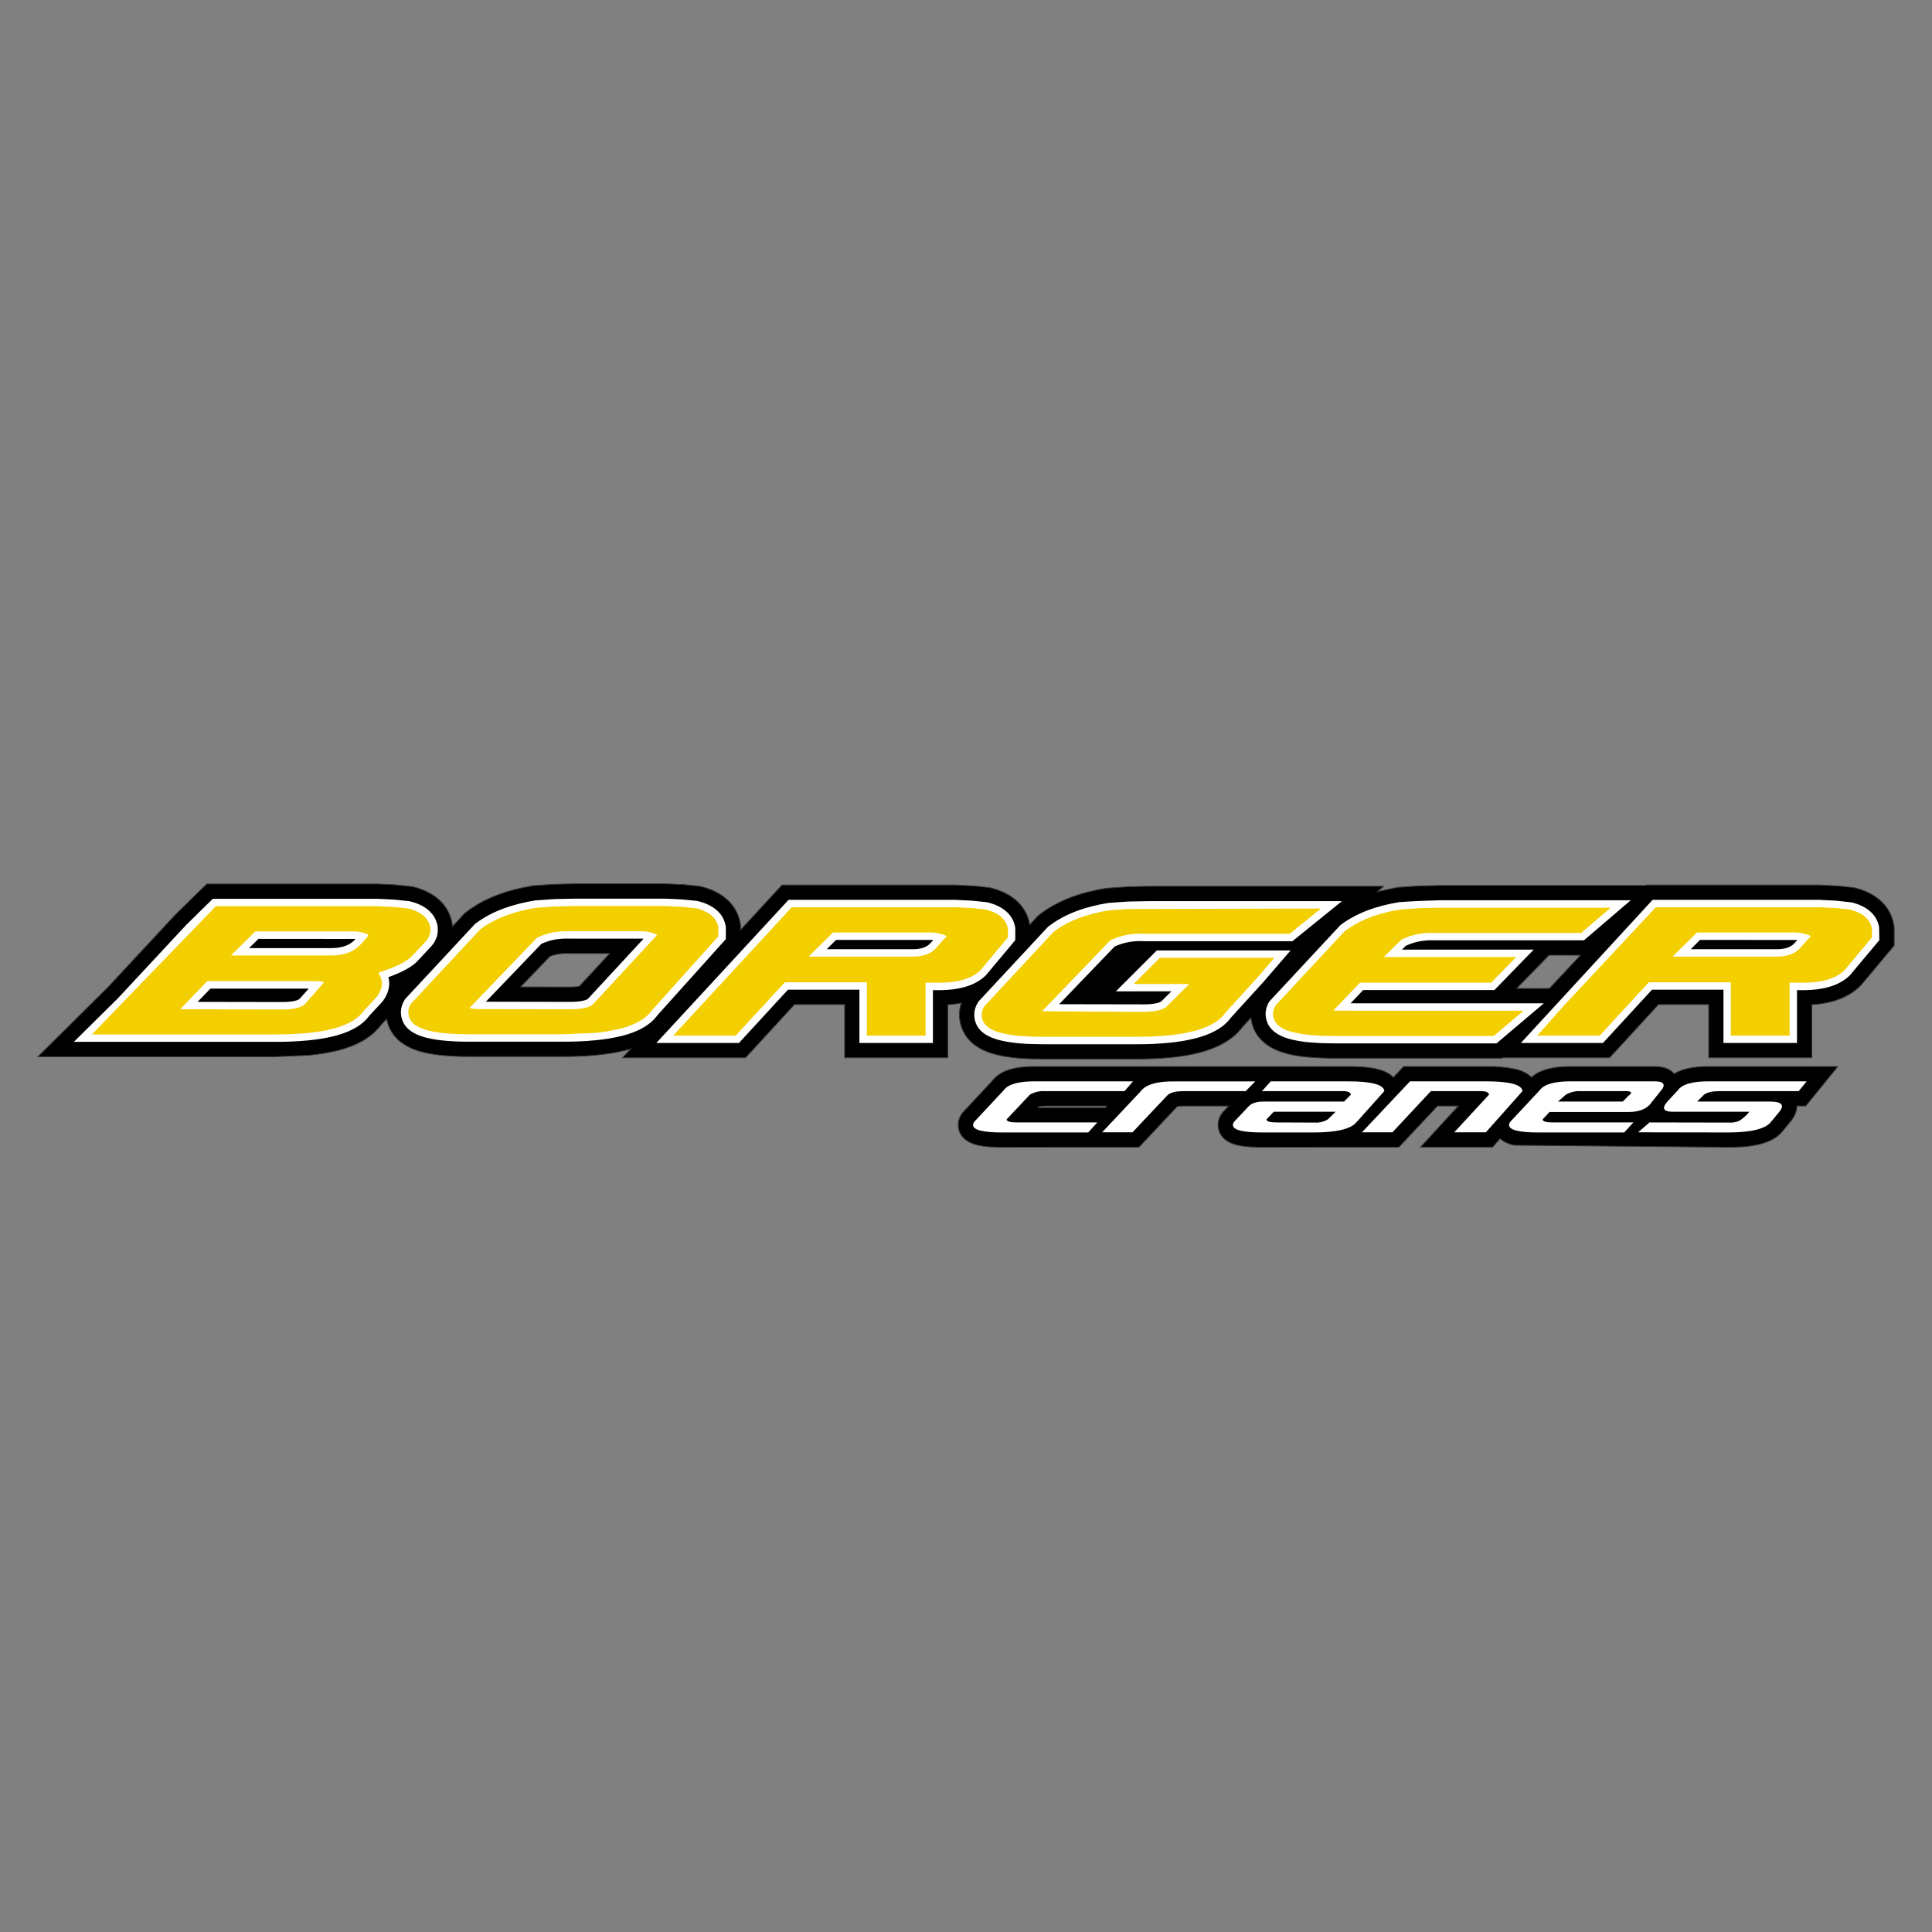
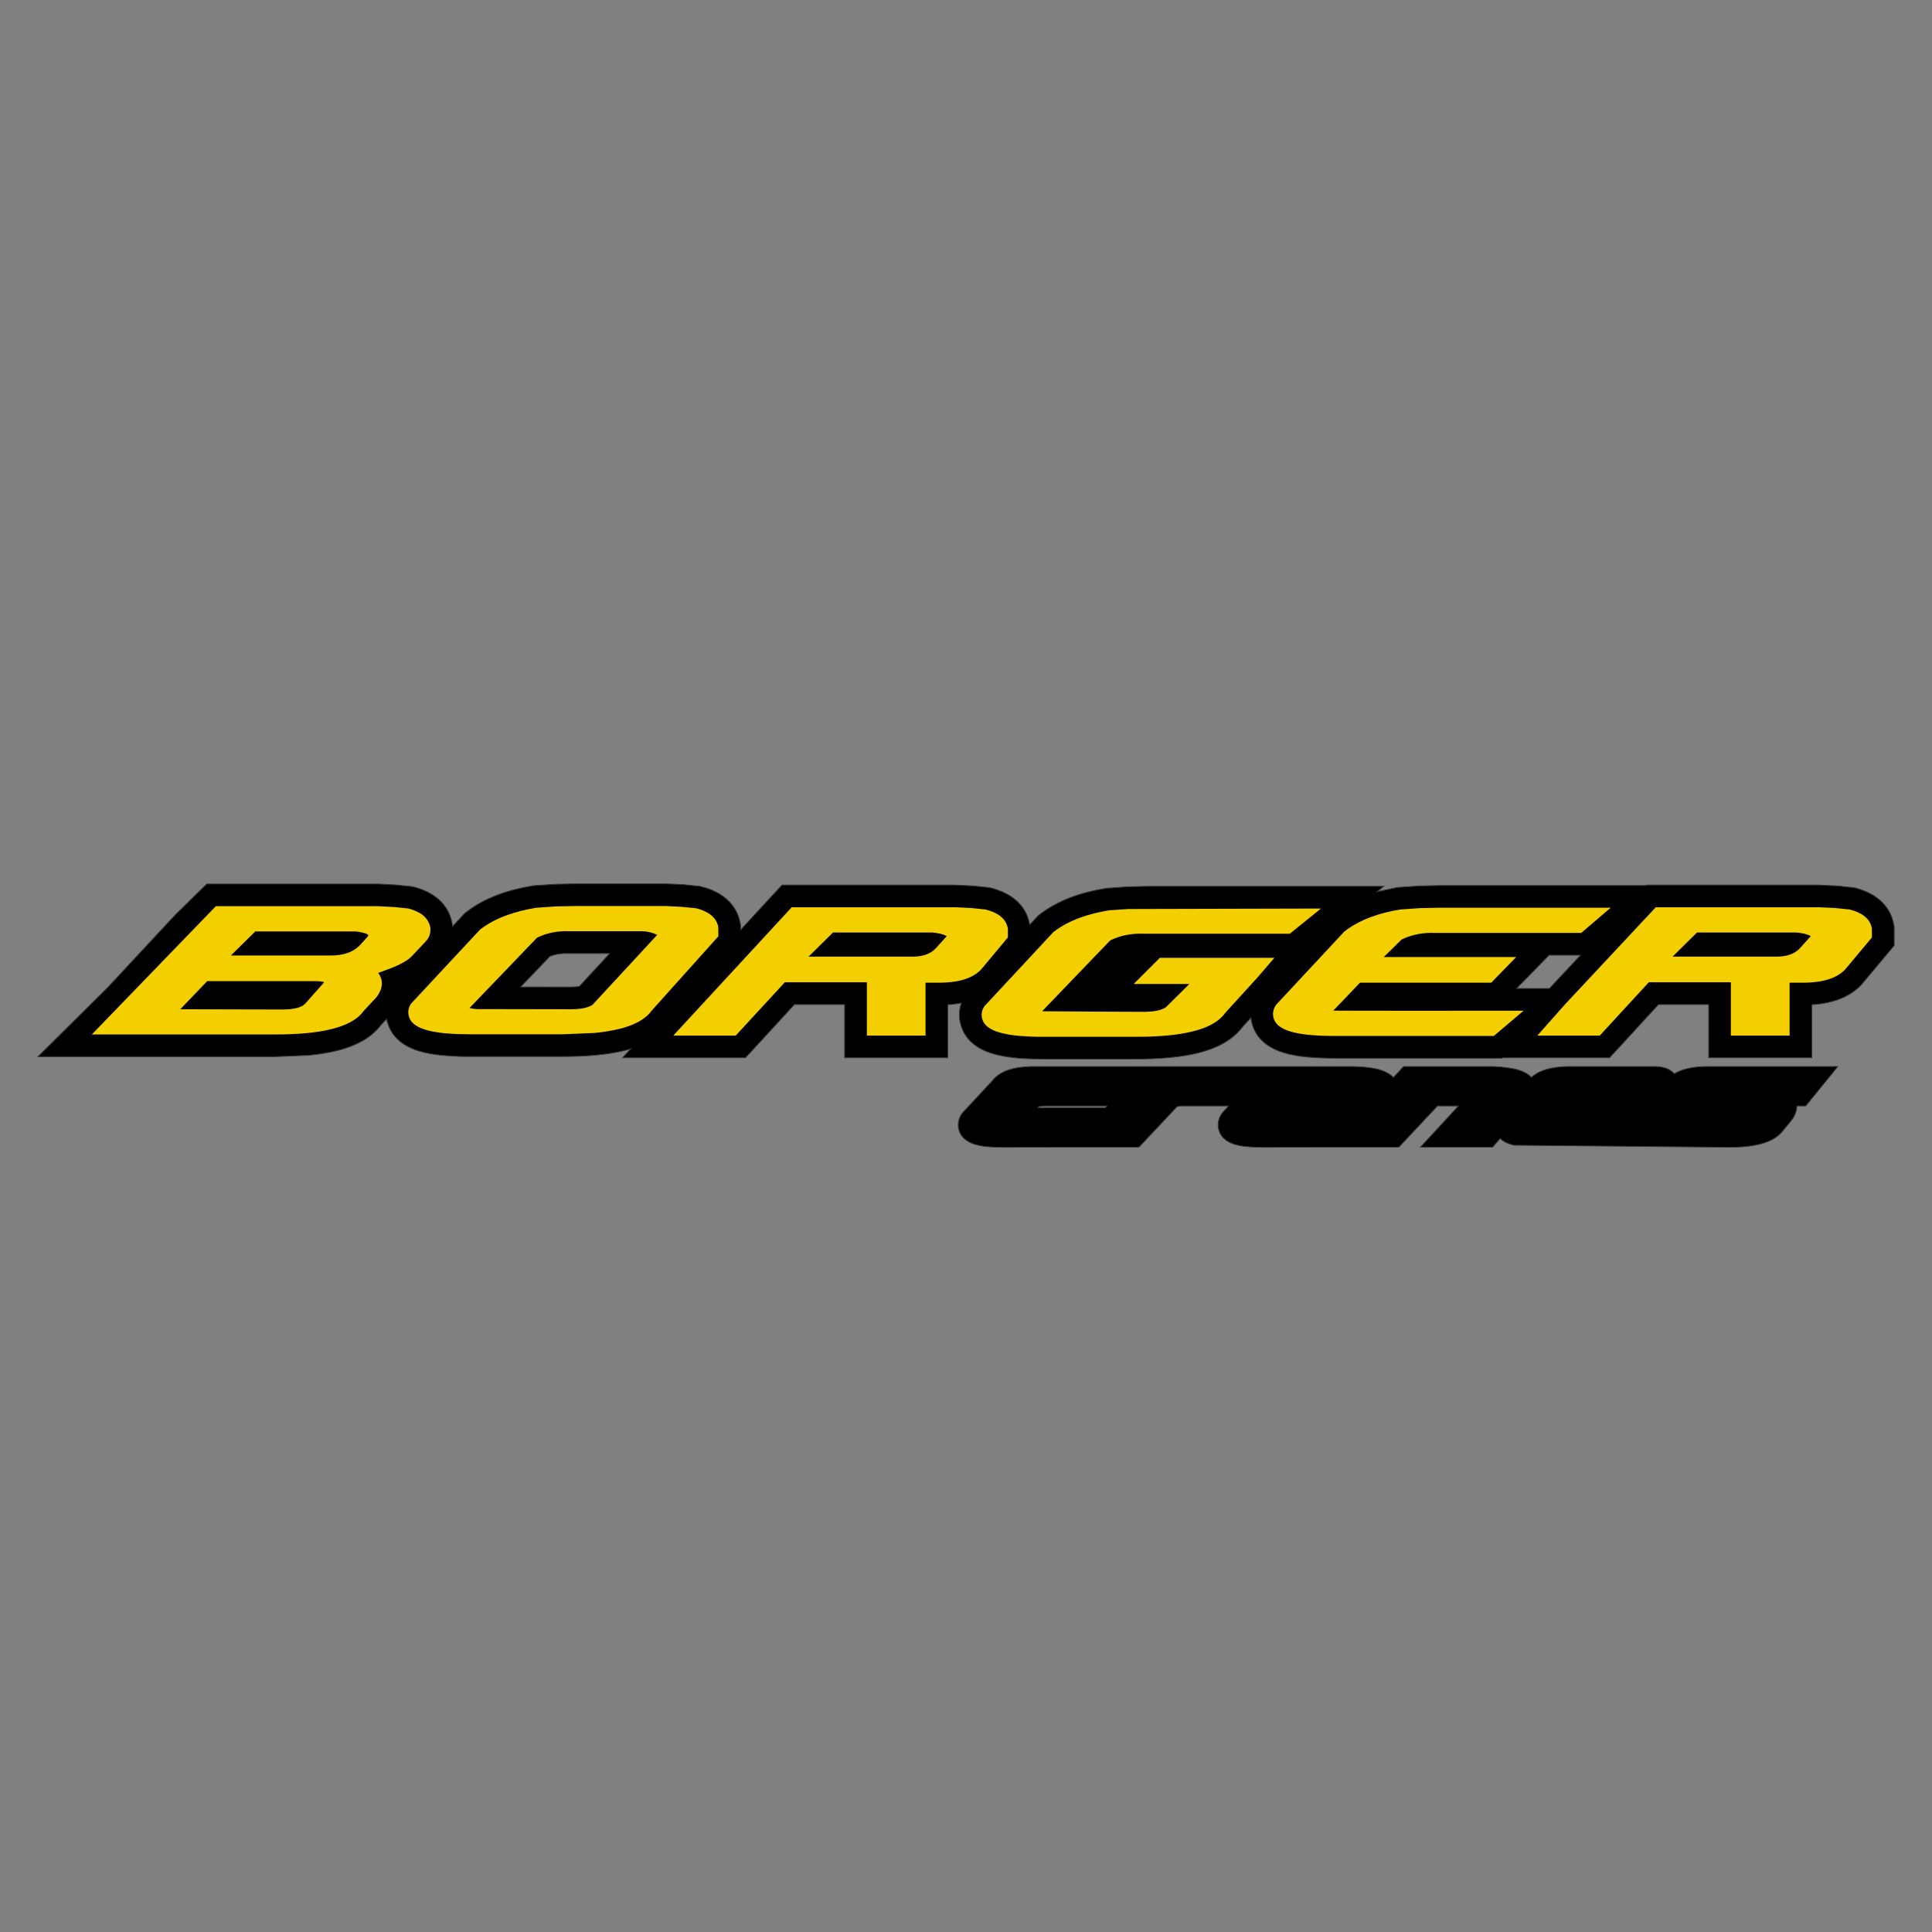
<svg xmlns="http://www.w3.org/2000/svg" xmlns:ns1="http://www.serif.com/" width="100%" height="100%" viewBox="0 0 200 200" version="1.1" xml:space="preserve" style="fill-rule:evenodd;clip-rule:evenodd;stroke-miterlimit:22.926;">
  <rect x="0" y="0" width="200" height="200" fill="#808080" stroke="none" />
  <g transform="matrix(8.309,0,0,8.309,100,100)">
    <g id="Borger-Cranes-Sponsor-Logo-100x100px.svg" ns1:id="Borger Cranes Sponsor Logo 100x100px.svg" transform="matrix(1,0,0,1,-12,-12)">
-       <path d="M12.881,13.252L16.758,13.252C16.877,13.252 17.01,13.257 17.125,13.285C17.2,13.303 17.273,13.335 17.325,13.388L17.452,13.252L18.478,13.252C18.602,13.249 18.725,13.26 18.846,13.285C18.92,13.303 18.993,13.334 19.045,13.387C19.176,13.267 19.391,13.25 19.559,13.252L20.576,13.252C20.669,13.252 20.765,13.273 20.824,13.343C20.955,13.262 21.135,13.25 21.279,13.252L22.862,13.252L22.462,13.744L22.351,13.744C22.352,13.813 22.32,13.879 22.274,13.935L22.169,14.063C22.022,14.242 21.704,14.259 21.491,14.258L18.829,14.233C18.764,14.219 18.701,14.193 18.654,14.149L18.561,14.257L17.662,14.257L18.135,13.744L17.874,13.744L17.393,14.257L15.694,14.258C15.595,14.258 15.485,14.255 15.388,14.233C15.28,14.209 15.177,14.153 15.148,14.037C15.143,14.018 15.141,14 15.141,13.981C15.141,13.925 15.16,13.874 15.193,13.83L15.272,13.744L14.706,13.744C14.69,13.744 14.652,13.745 14.63,13.752L14.155,14.257L12.457,14.258C12.358,14.258 12.248,14.255 12.151,14.233C12.043,14.209 11.94,14.153 11.91,14.037C11.906,14.018 11.903,14 11.903,13.981C11.904,13.926 11.922,13.873 11.956,13.83L12.327,13.431C12.45,13.27 12.694,13.25 12.881,13.252ZM13.755,13.744L12.985,13.744C12.97,13.744 12.932,13.745 12.909,13.752L12.897,13.765L13.736,13.765L13.755,13.744ZM3.386,13.13L0.437,13.13L1.304,12.271L2.152,11.359L2.541,10.978L4.678,10.978L4.893,10.989L5.085,11.009L5.104,11.011L5.123,11.016C5.355,11.076 5.552,11.219 5.597,11.467L5.599,11.479L5.603,11.507L5.756,11.342L5.779,11.325C6.013,11.145 6.302,11.051 6.59,11.003L6.602,11L6.615,10.999L6.868,10.982L7.123,10.976L8.268,10.976L8.483,10.986L8.675,11.006L8.694,11.009L8.712,11.014C8.944,11.073 9.141,11.217 9.187,11.465L9.192,11.495L9.192,11.55L9.708,10.991L11.87,10.991L11.875,10.992L12.089,11.002L12.281,11.022L12.301,11.025L12.319,11.03C12.551,11.089 12.748,11.233 12.793,11.48L12.794,11.486L12.899,11.373L12.921,11.356C13.156,11.176 13.445,11.081 13.734,11.034L13.746,11.032L13.758,11.031L14.011,11.013L14.266,11.007L17.205,11.007L17.121,11.075L17.365,11.023L17.376,11.021L17.388,11.02L17.641,11.003L17.896,10.997L20.469,10.997L20.474,10.991L22.635,10.991L22.639,10.992L22.854,11.002L23.046,11.022L23.065,11.025L23.084,11.029C23.316,11.089 23.512,11.233 23.558,11.48L23.564,11.51L23.564,11.745L23.156,12.232L23.147,12.242C22.987,12.405 22.761,12.468 22.538,12.482L22.538,13.143L21.253,13.143L21.253,12.48L20.627,12.48L20.116,13.037L20.017,13.143L18.684,13.143L18.678,13.149L16.593,13.149C16.49,13.149 16.387,13.145 16.285,13.137C16.198,13.131 16.111,13.118 16.026,13.099C15.841,13.055 15.663,12.964 15.585,12.779C15.567,12.736 15.555,12.69 15.55,12.644L15.443,12.761C15.313,12.934 15.11,13.027 14.905,13.08C14.787,13.11 14.667,13.129 14.545,13.14C14.403,13.154 14.261,13.159 14.118,13.159L12.963,13.159C12.86,13.159 12.757,13.156 12.655,13.148C12.568,13.141 12.481,13.128 12.396,13.109C12.21,13.065 12.033,12.975 11.955,12.789C11.909,12.681 11.906,12.567 11.942,12.461C11.886,12.471 11.83,12.479 11.773,12.482L11.773,13.143L10.488,13.143L10.488,12.48L9.862,12.48L9.334,13.055L9.252,13.143L7.721,13.143L7.824,13.031C7.804,13.038 7.783,13.043 7.762,13.049C7.644,13.079 7.523,13.097 7.402,13.109C7.26,13.123 7.118,13.128 6.975,13.128L5.82,13.128C5.717,13.129 5.614,13.125 5.512,13.116C5.425,13.11 5.338,13.097 5.253,13.078C5.067,13.034 4.89,12.944 4.812,12.758C4.798,12.726 4.788,12.693 4.782,12.659L4.706,12.741C4.576,12.911 4.374,13.001 4.171,13.053C4.053,13.081 3.933,13.101 3.812,13.112L3.386,13.13ZM19.657,11.865L19.264,11.865L18.859,12.28L19.268,12.28L19.657,11.865ZM7.561,11.844L7.06,11.844C7.006,11.842 6.951,11.844 6.898,11.855C6.87,11.861 6.843,11.869 6.817,11.879L6.45,12.261L7.082,12.262C7.115,12.262 7.149,12.259 7.182,12.254L7.561,11.844Z" style="stroke:rgb(55,52,53);stroke-width:0.01px;" />
-       <path d="M13.522,14.074L12.457,14.074C12.211,14.074 12.088,14.043 12.088,13.981C12.088,13.968 12.093,13.954 12.104,13.94L12.469,13.549C12.523,13.472 12.66,13.434 12.88,13.437L14.081,13.437L13.975,13.559L12.985,13.559C12.92,13.555 12.854,13.57 12.797,13.602L12.506,13.911C12.507,13.936 12.548,13.949 12.629,13.949L13.636,13.949L13.522,14.074ZM22.017,13.689C22.164,13.689 22.202,13.732 22.132,13.818L22.026,13.946C21.956,14.031 21.778,14.074 21.491,14.074L20.374,14.072L20.516,13.949L21.543,13.951C21.591,13.947 21.631,13.934 21.661,13.911C21.713,13.87 21.745,13.838 21.758,13.816L20.808,13.816C20.684,13.816 20.663,13.771 20.745,13.682L20.868,13.549C20.921,13.472 21.058,13.434 21.278,13.437L22.474,13.437L22.374,13.559L21.384,13.559C21.302,13.559 21.239,13.573 21.196,13.602L21.11,13.689L22.017,13.689ZM20.2,14.074L19.135,14.074C18.889,14.074 18.766,14.043 18.766,13.981C18.766,13.968 18.771,13.954 18.782,13.94L19.147,13.549C19.201,13.472 19.338,13.434 19.558,13.437L20.576,13.437C20.698,13.437 20.724,13.478 20.653,13.559L20.516,13.731C20.458,13.79 20.37,13.819 20.251,13.819L19.27,13.819L19.184,13.911C19.185,13.936 19.226,13.949 19.307,13.949L20.315,13.949L20.2,14.074ZM16.329,14.074L15.694,14.074C15.448,14.074 15.325,14.043 15.325,13.981C15.325,13.968 15.331,13.954 15.341,13.94L15.524,13.746C15.561,13.708 15.623,13.689 15.71,13.689L16.71,13.689L16.796,13.602C16.789,13.573 16.756,13.559 16.696,13.559L15.687,13.559L15.797,13.437L16.758,13.437C17.054,13.437 17.205,13.478 17.212,13.559L16.865,13.946C16.795,14.031 16.616,14.074 16.329,14.074ZM17.313,14.072L16.933,14.072L17.532,13.437L18.478,13.437C18.774,13.437 18.926,13.478 18.933,13.559L18.477,14.072L18.083,14.072L18.517,13.602C18.51,13.573 18.477,13.559 18.417,13.559L17.792,13.559L17.313,14.072ZM14.075,14.072L13.696,14.072L14.175,13.563C14.239,13.476 14.38,13.435 14.6,13.438L15.604,13.438L15.485,13.559L14.706,13.559C14.624,13.559 14.561,13.573 14.518,13.602L14.226,13.911L14.075,14.072ZM16.605,13.816L15.834,13.816L15.743,13.911C15.744,13.936 15.785,13.949 15.866,13.949L16.382,13.951C16.427,13.947 16.469,13.934 16.508,13.911L16.605,13.816ZM19.663,13.559C19.598,13.555 19.532,13.57 19.475,13.602L19.375,13.689L20.183,13.689L20.246,13.624L20.246,13.623C20.313,13.576 20.294,13.555 20.188,13.559L19.663,13.559ZM16.067,11.691L14.21,11.691C14.087,11.684 13.964,11.706 13.852,11.757L13.161,12.476L14.227,12.478C14.278,12.478 14.388,12.472 14.433,12.441L14.559,12.316L13.867,12.316L14.377,11.806L16.044,11.806L15.707,12.197L15.3,12.644C15.198,12.785 15.023,12.859 14.859,12.901C14.75,12.928 14.639,12.947 14.527,12.957C14.391,12.97 14.255,12.976 14.118,12.975L12.963,12.975C12.866,12.975 12.768,12.972 12.67,12.964C12.592,12.958 12.515,12.946 12.439,12.929C12.314,12.9 12.178,12.844 12.125,12.718C12.088,12.63 12.098,12.53 12.151,12.451L12.158,12.44L13.023,11.51L13.033,11.503C13.244,11.341 13.506,11.258 13.764,11.216L13.775,11.214L14.019,11.197L14.266,11.192L16.684,11.192L16.067,11.691ZM19.699,11.68L17.84,11.68C17.715,11.675 17.594,11.694 17.48,11.748L17.431,11.796L19.073,11.796L18.583,12.3L16.948,12.3L16.791,12.465L19.199,12.465L18.61,12.964L16.593,12.964C16.496,12.964 16.398,12.961 16.301,12.953C16.223,12.948 16.145,12.936 16.069,12.919C15.944,12.89 15.808,12.833 15.755,12.707C15.718,12.619 15.728,12.519 15.781,12.44L16.663,11.492C16.874,11.331 17.136,11.247 17.395,11.205L17.4,11.204L17.405,11.204C17.568,11.192 17.732,11.185 17.896,11.181L20.282,11.181L19.699,11.68ZM9.172,12.959L8.142,12.959L9.789,11.176L11.87,11.176L12.076,11.186L12.256,11.205L12.265,11.206L12.273,11.208C12.433,11.249 12.58,11.339 12.612,11.514L12.614,11.527L12.614,11.678L12.254,12.108L12.25,12.113C12.105,12.26 11.879,12.299 11.68,12.301L11.588,12.301L11.588,12.959L10.672,12.959L10.672,12.295L9.782,12.295L9.199,12.929L9.172,12.959ZM19.936,12.959L18.913,12.959L20.554,11.176L22.634,11.176L22.84,11.186L23.038,11.208C23.197,11.249 23.344,11.339 23.376,11.514L23.379,11.678L23.019,12.108L23.015,12.113C22.87,12.26 22.643,12.299 22.445,12.301L22.353,12.301L22.353,12.959L21.437,12.959L21.437,12.295L20.547,12.295L19.936,12.959ZM3.386,12.945L0.885,12.945L1.437,12.399L2.285,11.488L2.616,11.163L4.673,11.163L4.879,11.173L5.06,11.192L5.069,11.193L5.077,11.195C5.237,11.236 5.384,11.326 5.416,11.5L5.417,11.508L5.417,11.51C5.43,11.605 5.397,11.691 5.332,11.761L5.174,11.93C5.104,12.01 4.98,12.069 4.883,12.109L4.804,12.139C4.832,12.241 4.802,12.347 4.732,12.441L4.727,12.447L4.564,12.622C4.462,12.761 4.288,12.833 4.125,12.874C4.017,12.901 3.906,12.917 3.794,12.928C3.658,12.94 3.522,12.946 3.386,12.945ZM6.975,12.943L5.82,12.943C5.722,12.944 5.624,12.94 5.527,12.932C5.449,12.926 5.372,12.916 5.295,12.898C5.171,12.869 5.035,12.813 4.982,12.687C4.944,12.596 4.955,12.501 5.008,12.419L5.015,12.409L5.88,11.479L5.89,11.471C6.1,11.311 6.363,11.228 6.621,11.185L6.632,11.183L6.876,11.166L7.123,11.161L8.263,11.161L8.469,11.171L8.65,11.189L8.667,11.193C8.826,11.234 8.973,11.324 9.005,11.498L9.008,11.511L9.008,11.665L8.157,12.612C8.055,12.754 7.88,12.828 7.716,12.87C7.607,12.897 7.496,12.915 7.384,12.925C7.248,12.939 7.112,12.943 6.975,12.943ZM3.811,12.282L2.586,12.282L2.427,12.447L3.494,12.449C3.54,12.449 3.658,12.442 3.693,12.412L3.695,12.41L3.701,12.405L3.811,12.282ZM7.972,11.659L7.068,11.659C6.998,11.657 6.928,11.66 6.86,11.674C6.808,11.685 6.757,11.702 6.709,11.725L6.018,12.445L7.084,12.447C7.134,12.446 7.242,12.441 7.288,12.411L7.982,11.661L7.972,11.659ZM21.145,11.675L21.029,11.791L22.101,11.791C22.177,11.791 22.264,11.777 22.319,11.719L22.357,11.676C22.352,11.676 21.145,11.675 21.145,11.675ZM11.579,11.675L10.381,11.675L10.331,11.725L10.264,11.791L11.336,11.791C11.413,11.791 11.499,11.777 11.554,11.719L11.592,11.676L11.579,11.675ZM3.185,11.662L3.135,11.711L3.068,11.777L4.09,11.777C4.201,11.777 4.313,11.754 4.39,11.668L4.395,11.663L3.185,11.662Z" style="fill:white;" />
+       <path d="M12.881,13.252L16.758,13.252C16.877,13.252 17.01,13.257 17.125,13.285C17.2,13.303 17.273,13.335 17.325,13.388L17.452,13.252L18.478,13.252C18.602,13.249 18.725,13.26 18.846,13.285C18.92,13.303 18.993,13.334 19.045,13.387C19.176,13.267 19.391,13.25 19.559,13.252L20.576,13.252C20.669,13.252 20.765,13.273 20.824,13.343C20.955,13.262 21.135,13.25 21.279,13.252L22.862,13.252L22.462,13.744L22.351,13.744C22.352,13.813 22.32,13.879 22.274,13.935L22.169,14.063C22.022,14.242 21.704,14.259 21.491,14.258L18.829,14.233C18.764,14.219 18.701,14.193 18.654,14.149L18.561,14.257L17.662,14.257L18.135,13.744L17.874,13.744L17.393,14.257L15.694,14.258C15.595,14.258 15.485,14.255 15.388,14.233C15.28,14.209 15.177,14.153 15.148,14.037C15.143,14.018 15.141,14 15.141,13.981C15.141,13.925 15.16,13.874 15.193,13.83L15.272,13.744L14.706,13.744C14.69,13.744 14.652,13.745 14.63,13.752L14.155,14.257L12.457,14.258C12.358,14.258 12.248,14.255 12.151,14.233C12.043,14.209 11.94,14.153 11.91,14.037C11.906,14.018 11.903,14 11.903,13.981C11.904,13.926 11.922,13.873 11.956,13.83L12.327,13.431C12.45,13.27 12.694,13.25 12.881,13.252ZM13.755,13.744L12.985,13.744C12.97,13.744 12.932,13.745 12.909,13.752L12.897,13.765L13.736,13.765L13.755,13.744ZM3.386,13.13L0.437,13.13L1.304,12.271L2.152,11.359L2.541,10.978L4.678,10.978L4.893,10.989L5.085,11.009L5.104,11.011L5.123,11.016C5.355,11.076 5.552,11.219 5.597,11.467L5.599,11.479L5.603,11.507L5.756,11.342L5.779,11.325C6.013,11.145 6.302,11.051 6.59,11.003L6.602,11L6.615,10.999L6.868,10.982L7.123,10.976L8.268,10.976L8.483,10.986L8.675,11.006L8.694,11.009L8.712,11.014C8.944,11.073 9.141,11.217 9.187,11.465L9.192,11.495L9.192,11.55L9.708,10.991L11.87,10.991L11.875,10.992L12.089,11.002L12.281,11.022L12.301,11.025L12.319,11.03C12.551,11.089 12.748,11.233 12.793,11.48L12.794,11.486L12.899,11.373L12.921,11.356C13.156,11.176 13.445,11.081 13.734,11.034L13.758,11.031L14.011,11.013L14.266,11.007L17.205,11.007L17.121,11.075L17.365,11.023L17.376,11.021L17.388,11.02L17.641,11.003L17.896,10.997L20.469,10.997L20.474,10.991L22.635,10.991L22.639,10.992L22.854,11.002L23.046,11.022L23.065,11.025L23.084,11.029C23.316,11.089 23.512,11.233 23.558,11.48L23.564,11.51L23.564,11.745L23.156,12.232L23.147,12.242C22.987,12.405 22.761,12.468 22.538,12.482L22.538,13.143L21.253,13.143L21.253,12.48L20.627,12.48L20.116,13.037L20.017,13.143L18.684,13.143L18.678,13.149L16.593,13.149C16.49,13.149 16.387,13.145 16.285,13.137C16.198,13.131 16.111,13.118 16.026,13.099C15.841,13.055 15.663,12.964 15.585,12.779C15.567,12.736 15.555,12.69 15.55,12.644L15.443,12.761C15.313,12.934 15.11,13.027 14.905,13.08C14.787,13.11 14.667,13.129 14.545,13.14C14.403,13.154 14.261,13.159 14.118,13.159L12.963,13.159C12.86,13.159 12.757,13.156 12.655,13.148C12.568,13.141 12.481,13.128 12.396,13.109C12.21,13.065 12.033,12.975 11.955,12.789C11.909,12.681 11.906,12.567 11.942,12.461C11.886,12.471 11.83,12.479 11.773,12.482L11.773,13.143L10.488,13.143L10.488,12.48L9.862,12.48L9.334,13.055L9.252,13.143L7.721,13.143L7.824,13.031C7.804,13.038 7.783,13.043 7.762,13.049C7.644,13.079 7.523,13.097 7.402,13.109C7.26,13.123 7.118,13.128 6.975,13.128L5.82,13.128C5.717,13.129 5.614,13.125 5.512,13.116C5.425,13.11 5.338,13.097 5.253,13.078C5.067,13.034 4.89,12.944 4.812,12.758C4.798,12.726 4.788,12.693 4.782,12.659L4.706,12.741C4.576,12.911 4.374,13.001 4.171,13.053C4.053,13.081 3.933,13.101 3.812,13.112L3.386,13.13ZM19.657,11.865L19.264,11.865L18.859,12.28L19.268,12.28L19.657,11.865ZM7.561,11.844L7.06,11.844C7.006,11.842 6.951,11.844 6.898,11.855C6.87,11.861 6.843,11.869 6.817,11.879L6.45,12.261L7.082,12.262C7.115,12.262 7.149,12.259 7.182,12.254L7.561,11.844Z" style="stroke:rgb(55,52,53);stroke-width:0.01px;" />
      <path d="M4.677,12.086C4.748,12.182 4.732,12.288 4.658,12.385L4.656,12.388L4.493,12.563C4.405,12.686 4.244,12.748 4.103,12.784C3.999,12.811 3.892,12.826 3.786,12.836C3.653,12.849 3.519,12.853 3.386,12.853L1.109,12.853L2.654,11.255L4.671,11.255L4.872,11.265L5.048,11.283L5.051,11.283L5.054,11.284C5.177,11.316 5.3,11.381 5.325,11.517L5.326,11.522C5.334,11.587 5.312,11.652 5.265,11.698L5.105,11.868C5.047,11.936 4.929,11.99 4.848,12.023L4.677,12.086ZM16.576,12.556C16.605,12.559 18.947,12.557 18.947,12.557L18.576,12.872L16.593,12.872C16.498,12.872 16.403,12.869 16.308,12.861C16.235,12.856 16.162,12.845 16.09,12.829C15.998,12.807 15.88,12.766 15.84,12.671C15.814,12.609 15.822,12.547 15.859,12.491L15.861,12.486L16.716,11.568L16.72,11.566C16.917,11.414 17.167,11.336 17.41,11.296L17.414,11.296L17.654,11.279L17.896,11.274L20.032,11.274L19.665,11.588L17.844,11.588C17.699,11.582 17.558,11.606 17.426,11.671L17.205,11.888L18.855,11.888L18.544,12.208L16.909,12.208L16.576,12.556ZM13.797,11.681L12.95,12.562C12.957,12.562 12.964,12.563 12.971,12.564C13.39,12.567 13.808,12.57 14.227,12.571C14.305,12.57 14.43,12.561 14.493,12.511L14.783,12.224L14.089,12.224L14.415,11.898L15.842,11.898L15.638,12.136L15.228,12.586C15.14,12.711 14.979,12.775 14.836,12.812C14.731,12.838 14.625,12.855 14.518,12.865C14.385,12.878 14.252,12.882 14.118,12.882L12.963,12.882C12.868,12.883 12.773,12.879 12.678,12.872C12.605,12.867 12.532,12.856 12.46,12.839C12.368,12.818 12.25,12.776 12.21,12.682C12.184,12.62 12.192,12.557 12.229,12.501L13.09,11.576C13.287,11.424 13.536,11.347 13.779,11.307L13.781,11.306L13.784,11.306L14.024,11.29L16.423,11.284L16.034,11.598L14.214,11.598C14.069,11.592 13.928,11.617 13.797,11.681ZM8.085,12.555C7.997,12.679 7.836,12.744 7.693,12.781C7.588,12.806 7.482,12.824 7.375,12.834L6.975,12.851L5.82,12.851C5.725,12.851 5.63,12.848 5.535,12.84C5.462,12.835 5.389,12.824 5.317,12.808C5.225,12.786 5.107,12.745 5.067,12.651C5.041,12.588 5.049,12.526 5.085,12.47L5.947,11.545C6.143,11.394 6.394,11.317 6.636,11.276L6.638,11.275L6.64,11.275L6.88,11.258L7.123,11.253L8.26,11.253L8.462,11.263L8.64,11.281L8.644,11.282C8.766,11.314 8.889,11.379 8.914,11.515L8.915,11.63L8.085,12.555ZM7.976,11.567L7.071,11.567C6.994,11.564 6.917,11.568 6.841,11.584C6.776,11.597 6.713,11.619 6.654,11.649L5.814,12.524C5.844,12.531 5.876,12.534 5.907,12.537L7.084,12.539C7.162,12.538 7.285,12.53 7.349,12.481L8.153,11.612C8.098,11.585 8.037,11.57 7.976,11.567ZM20.507,12.203L19.896,12.867L19.118,12.867L19.463,12.478L20.594,11.268L22.632,11.268L22.833,11.278L23.008,11.296L23.015,11.298C23.138,11.329 23.261,11.394 23.286,11.53L23.287,11.644L22.951,12.046L22.949,12.048C22.823,12.176 22.616,12.207 22.444,12.208L22.261,12.208L22.261,12.867L21.529,12.867L21.529,12.203L20.507,12.203ZM21.107,11.583L20.803,11.883L22.101,11.883C22.205,11.883 22.313,11.86 22.387,11.781L22.525,11.628C22.475,11.599 22.402,11.588 22.348,11.583L21.107,11.583ZM9.743,12.203L9.131,12.867L8.353,12.867L9.829,11.268L11.867,11.268L12.069,11.278L12.244,11.296L12.25,11.298C12.373,11.329 12.496,11.394 12.521,11.53L12.522,11.535L12.522,11.644L12.186,12.046L12.184,12.048C12.059,12.176 11.851,12.207 11.68,12.208L11.496,12.208L11.496,12.867L10.765,12.867L10.765,12.203L9.743,12.203ZM10.343,11.583L10.039,11.883L11.336,11.883C11.441,11.883 11.548,11.86 11.622,11.781L11.76,11.628C11.71,11.599 11.637,11.588 11.583,11.583L10.343,11.583ZM4.003,12.201C3.964,12.19 3.929,12.189 3.898,12.189L2.546,12.189L2.211,12.539L3.495,12.542C3.569,12.541 3.695,12.532 3.753,12.482L3.765,12.472L3.976,12.234L3.977,12.233C3.982,12.228 3.995,12.212 4.003,12.201ZM3.146,11.569L2.842,11.869L4.09,11.869C4.229,11.869 4.363,11.836 4.459,11.73L4.531,11.65C4.557,11.622 4.566,11.612 4.523,11.596C4.48,11.58 4.428,11.573 4.387,11.569L3.146,11.569Z" style="fill:rgb(243,207,0);" />
    </g>
    <g id="Borger-Cranes-Sponsor-Logo-100x100px.svg1" ns1:id="Borger Cranes Sponsor Logo 100x100px.svg">
        </g>
  </g>
</svg>